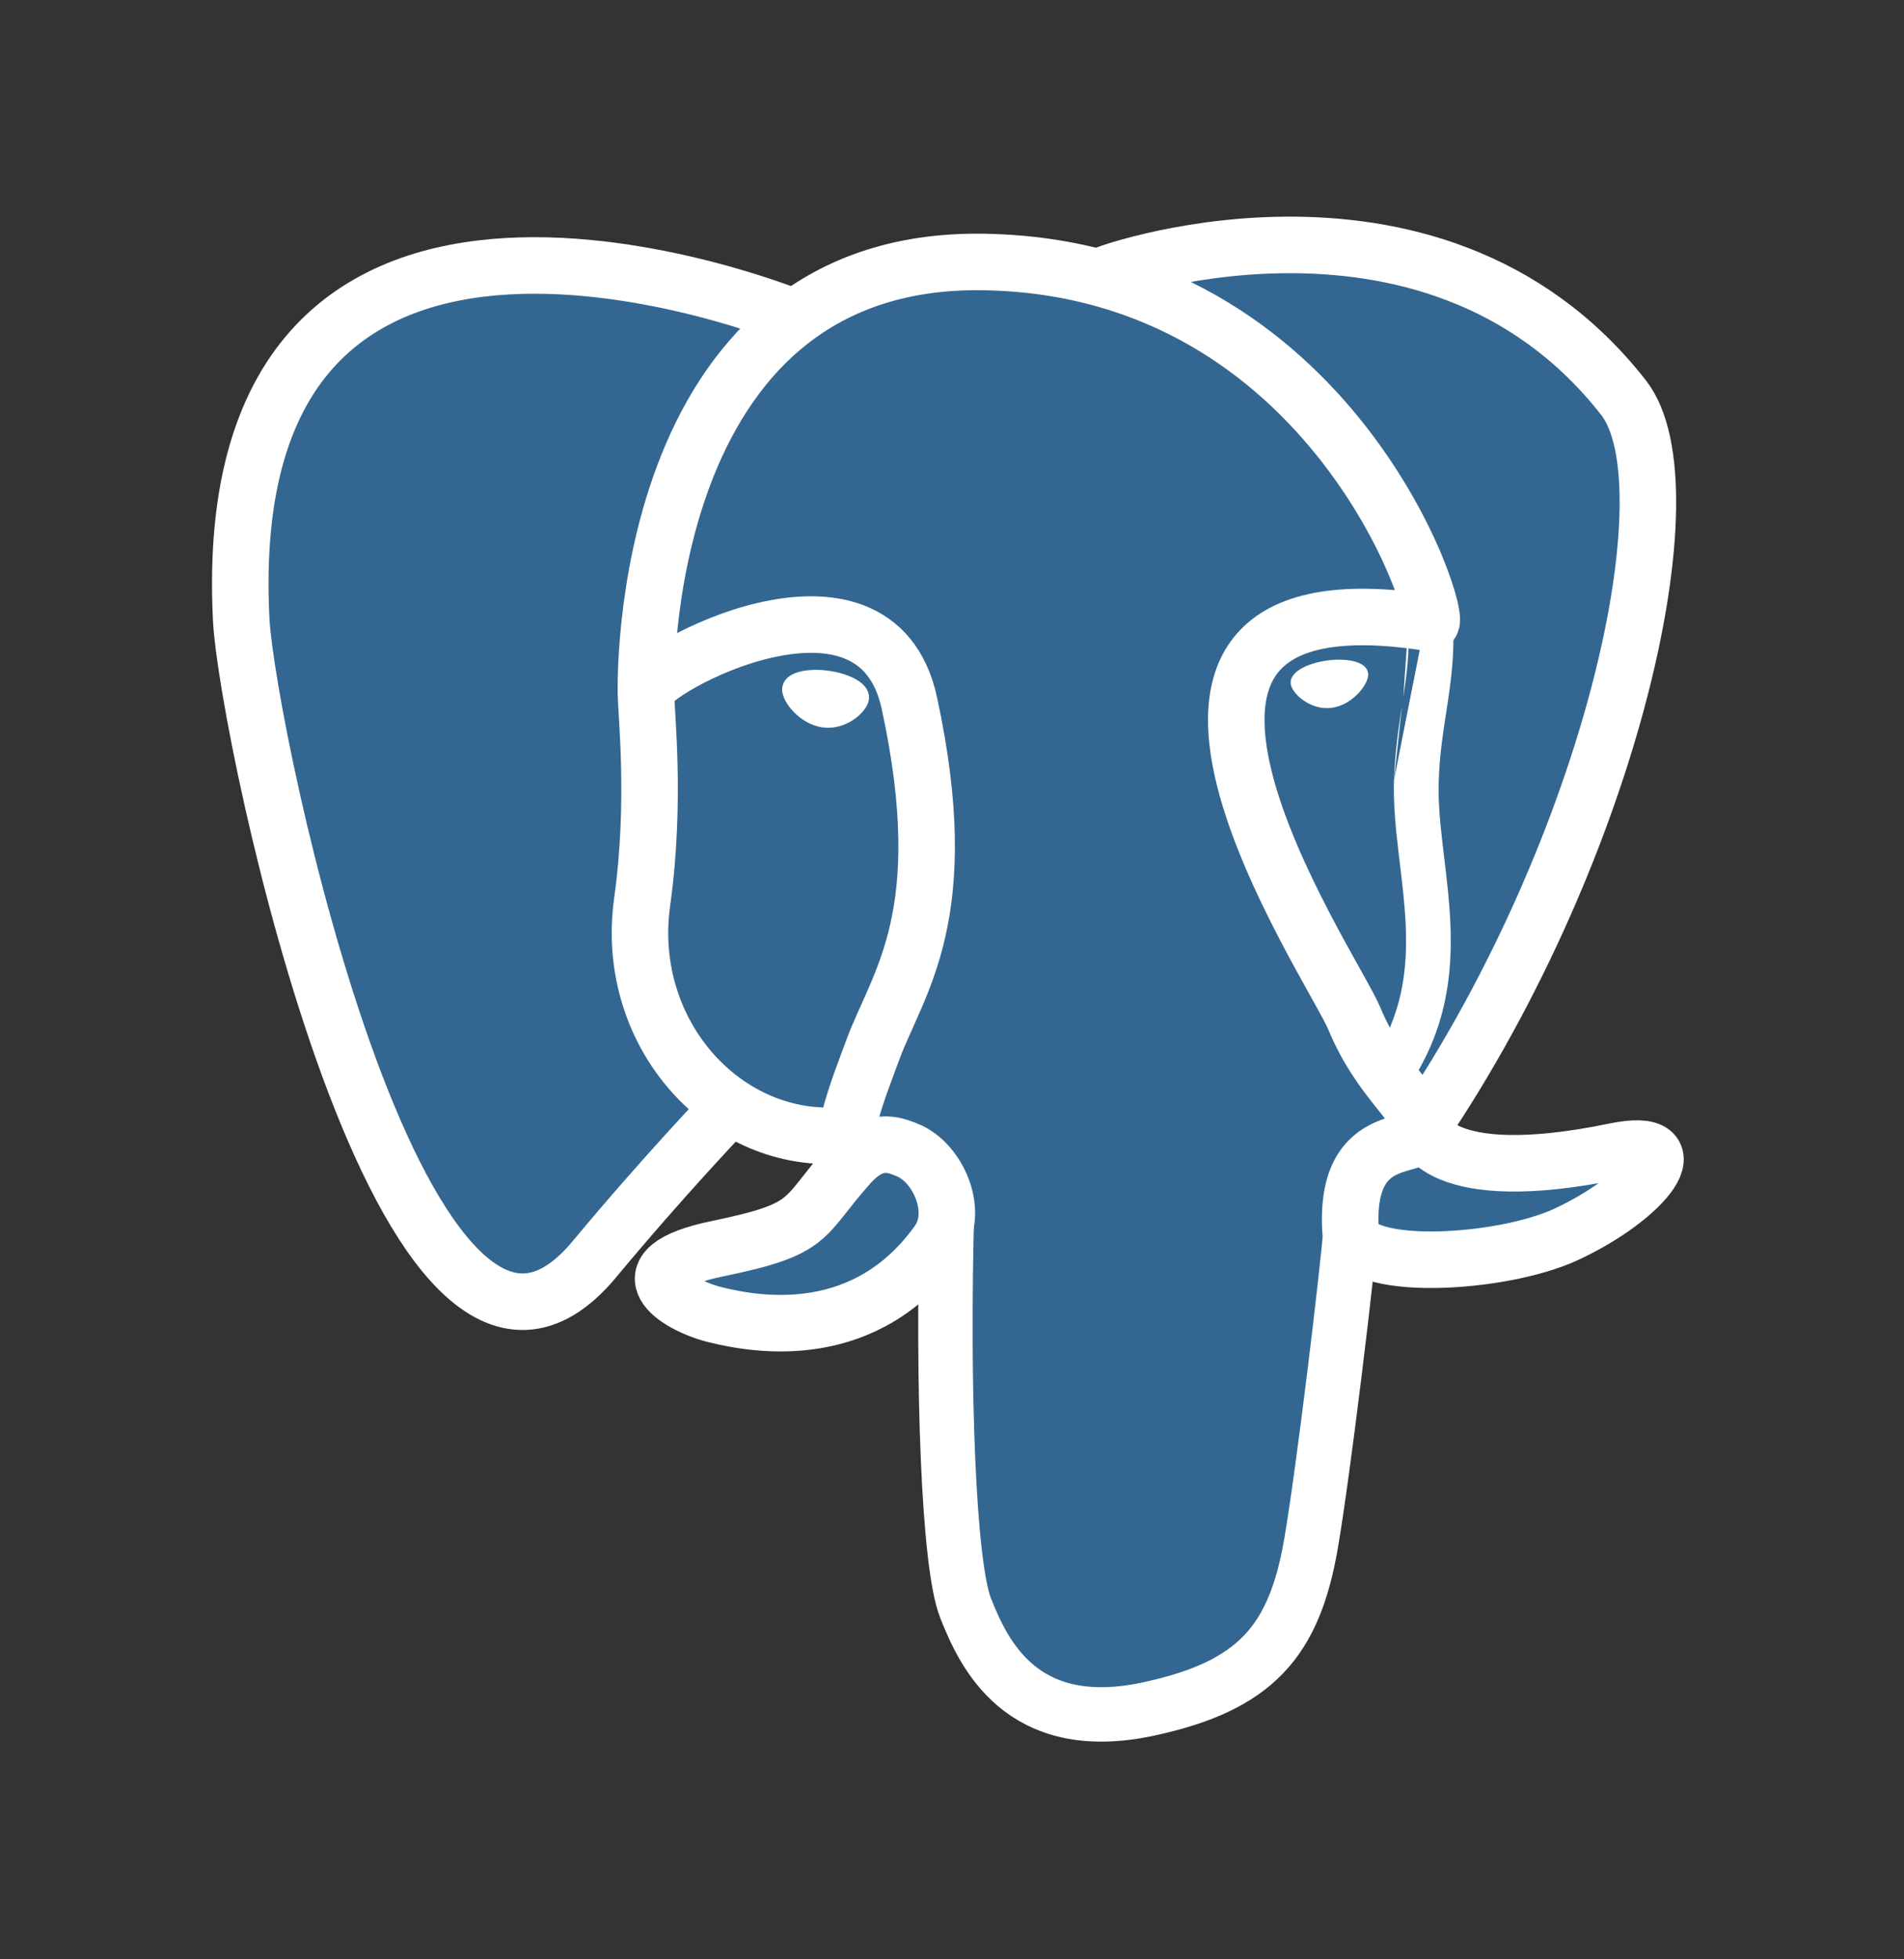
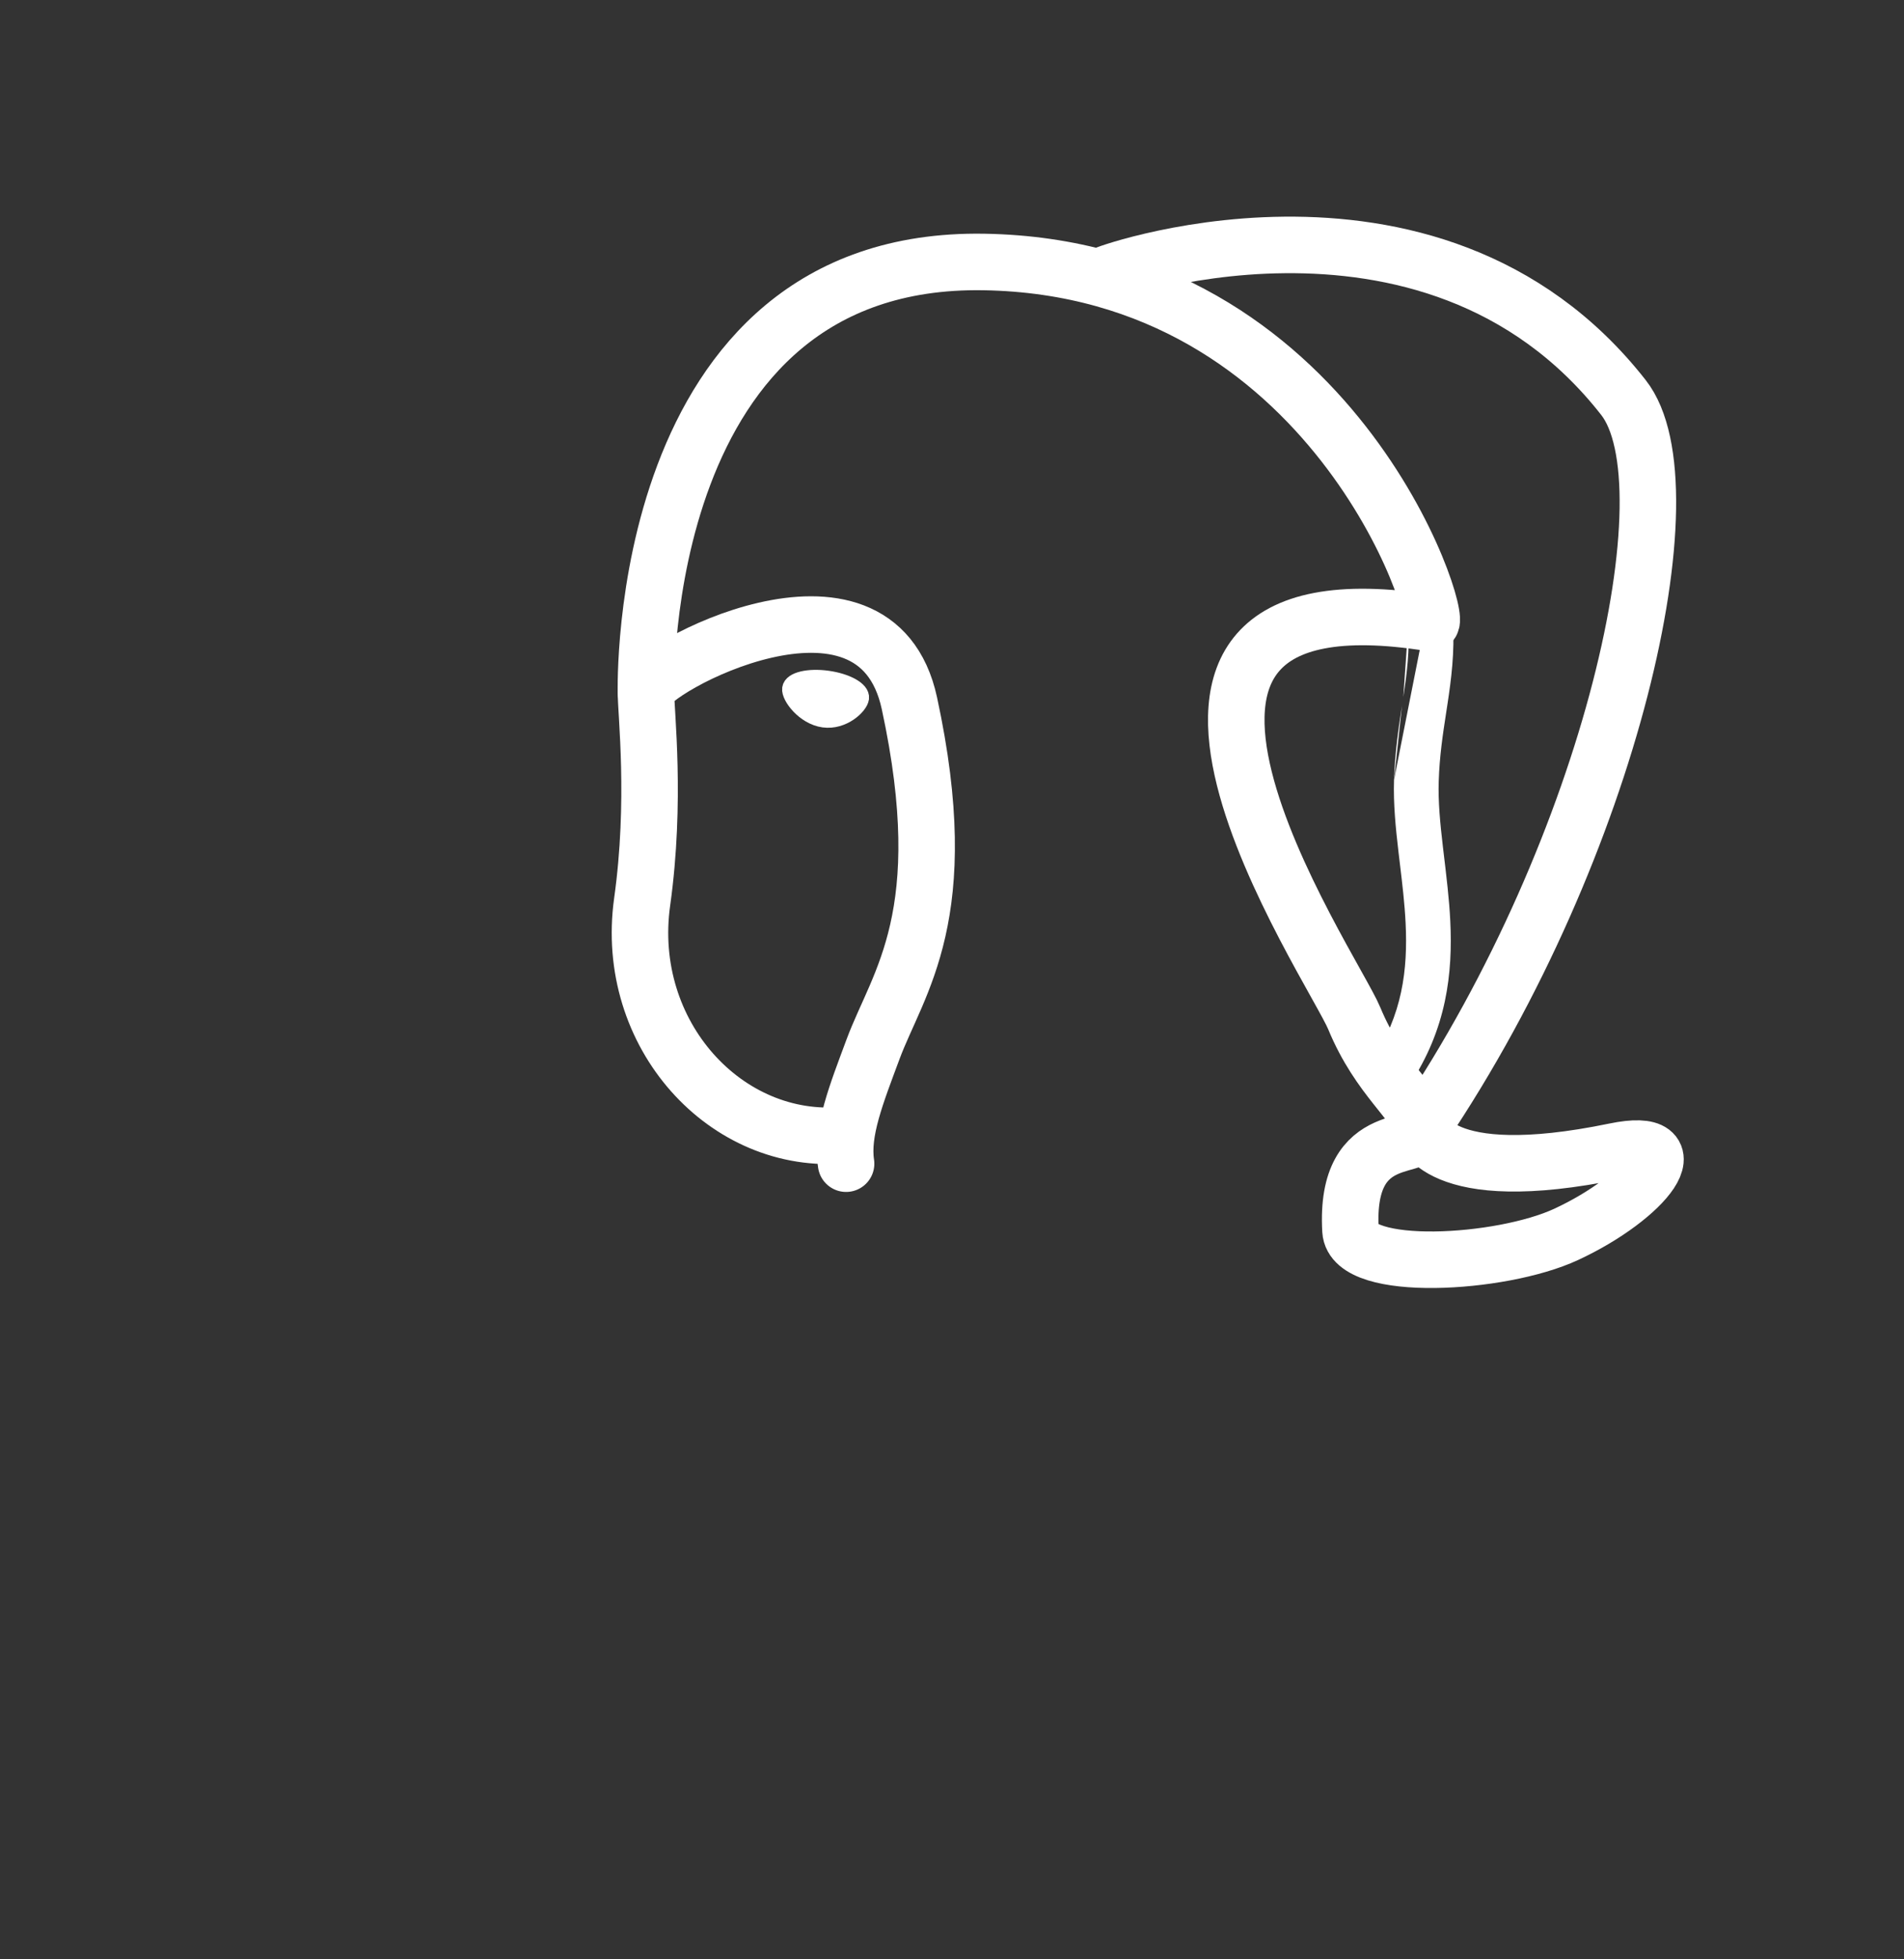
<svg xmlns="http://www.w3.org/2000/svg" width="420" height="432" viewBox="0 0 420 432" fill="none">
  <rect x="0" y="0" width="420" height="432" fill="#333333" stroke="none" />
-   <path d="M356.517 254.326C316.712 262.537 313.976 249.06 313.976 249.06C356.003 186.697 373.572 107.537 358.411 88.163C317.048 35.315 245.448 60.309 244.253 60.958L243.868 61.027C236.004 59.394 227.203 58.422 217.312 58.26C199.3 57.965 185.638 62.982 175.271 70.844C175.271 70.844 47.543 18.225 53.483 137.022C54.747 162.295 89.707 328.251 131.406 278.124C146.647 259.795 161.372 244.297 161.372 244.297C168.686 249.156 177.442 251.634 186.622 250.744L187.335 250.138C187.113 252.414 187.214 254.64 187.62 257.275C176.878 269.277 180.035 271.385 158.561 275.805C136.832 280.283 149.597 288.256 157.931 290.339C168.034 292.866 191.409 296.445 207.203 274.335L206.573 276.858C210.782 280.229 213.738 298.786 213.243 315.608C212.747 332.431 212.416 343.98 215.733 353.002C219.049 362.023 222.355 382.32 250.584 376.271C274.173 371.216 286.396 358.117 288.097 336.266C289.304 320.731 292.035 323.028 292.207 309.139L294.397 302.564C296.923 281.506 294.799 274.713 309.331 277.873L312.863 278.183C323.559 278.669 337.559 276.462 345.775 272.644C363.467 264.433 373.96 250.724 356.515 254.326H356.517Z" fill="#336791" />
-   <path d="M208.913 266.397C207.817 305.58 209.188 345.036 213.022 354.625C216.858 364.215 225.068 382.866 253.3 376.818C276.886 371.761 285.468 361.976 289.192 340.377C291.935 324.485 297.223 280.352 297.901 271.309" stroke="white" stroke-width="12" stroke-linecap="round" stroke-linejoin="round" />
-   <path d="M175.074 69.969C175.074 69.969 47.259 17.729 53.201 136.526C54.465 161.799 89.427 327.76 131.125 277.631C146.362 259.299 160.143 244.922 160.143 244.922" stroke="white" stroke-width="12.465" stroke-linecap="round" stroke-linejoin="round" />
  <path d="M244.113 60.434C239.689 61.821 315.212 32.825 358.132 87.669C373.293 107.044 355.724 186.204 313.697 248.568" stroke="white" stroke-width="12.465" stroke-linecap="round" stroke-linejoin="round" />
  <path d="M313.696 248.568C313.696 248.568 316.435 262.049 356.241 253.832C373.682 250.23 363.186 263.941 345.497 272.155C330.98 278.893 298.434 280.619 297.902 271.309C296.534 247.289 315.032 254.586 313.697 248.568C312.49 243.147 304.218 237.827 298.746 224.56C293.969 212.981 233.228 124.182 315.591 137.37C318.608 136.746 294.109 59.028 217.029 57.764C139.966 56.5 142.495 152.534 142.495 152.534" stroke="white" stroke-width="12.465" stroke-linecap="round" stroke-linejoin="bevel" />
-   <path d="M187.339 256.782C176.596 268.783 179.755 270.891 158.28 275.313C136.551 279.792 149.317 287.763 157.649 289.845C167.753 292.374 191.128 295.953 206.922 273.838C211.731 267.104 206.893 256.361 200.286 253.622C197.094 252.299 192.826 250.642 187.339 256.782V256.782Z" stroke="white" stroke-width="12.465" stroke-linecap="round" stroke-linejoin="round" />
  <path d="M186.636 256.573C185.553 249.516 188.955 241.12 192.599 231.296C198.077 216.557 210.715 201.816 200.605 155.061C193.069 120.22 142.525 147.81 142.494 152.534C142.463 157.257 144.78 176.48 141.649 198.865C137.564 228.075 160.236 252.779 186.342 250.252" stroke="white" stroke-width="12.465" stroke-linecap="round" stroke-linejoin="round" />
  <path d="M174.61 151.826C174.382 153.44 177.564 157.745 181.712 158.321C185.854 158.898 189.399 155.533 189.624 153.922C189.849 152.308 186.671 150.531 182.52 149.953C178.376 149.375 174.83 150.217 174.61 151.826H174.61Z" fill="white" stroke="white" stroke-width="4.155" />
-   <path d="M300.765 148.537C300.99 150.15 297.812 154.456 293.662 155.031C289.517 155.609 285.972 152.244 285.745 150.632C285.526 149.018 288.705 147.241 292.85 146.664C296.996 146.086 300.541 146.927 300.765 148.537V148.537Z" fill="white" stroke="white" stroke-width="2.078" />
-   <path fill-rule="evenodd" clip-rule="evenodd" d="M315.325 132.445C318.045 132.299 320.369 134.385 320.515 137.104C320.885 143.955 320.138 149.682 319.306 155.177C319.209 155.823 319.11 156.465 319.011 157.105C318.268 161.937 317.544 166.645 317.364 172.278L317.364 172.28C317.218 176.774 317.679 181.524 318.289 186.721C318.386 187.549 318.487 188.39 318.59 189.241C319.117 193.626 319.679 198.301 319.912 203.026C320.477 214.49 319.156 226.89 310.843 239.306C309.327 241.569 306.264 242.175 304 240.66C301.737 239.144 301.131 236.081 302.646 233.818C309.36 223.791 310.566 213.762 310.06 203.512C309.846 199.165 309.333 194.893 308.807 190.51C308.702 189.635 308.596 188.755 308.492 187.87C307.88 182.655 307.334 177.261 307.505 171.963M315.325 132.445C312.605 132.592 310.519 134.916 310.666 137.636ZM310.666 137.636C310.979 143.442 310.363 148.353 309.554 153.701ZM309.554 153.701C309.46 154.322 309.363 154.95 309.265 155.586ZM309.265 155.586C308.523 160.397 307.706 165.695 307.506 171.96Z" fill="white" />
+   <path fill-rule="evenodd" clip-rule="evenodd" d="M315.325 132.445C318.045 132.299 320.369 134.385 320.515 137.104C320.885 143.955 320.138 149.682 319.306 155.177C319.209 155.823 319.11 156.465 319.011 157.105C318.268 161.937 317.544 166.645 317.364 172.278L317.364 172.28C317.218 176.774 317.679 181.524 318.289 186.721C319.117 193.626 319.679 198.301 319.912 203.026C320.477 214.49 319.156 226.89 310.843 239.306C309.327 241.569 306.264 242.175 304 240.66C301.737 239.144 301.131 236.081 302.646 233.818C309.36 223.791 310.566 213.762 310.06 203.512C309.846 199.165 309.333 194.893 308.807 190.51C308.702 189.635 308.596 188.755 308.492 187.87C307.88 182.655 307.334 177.261 307.505 171.963M315.325 132.445C312.605 132.592 310.519 134.916 310.666 137.636ZM310.666 137.636C310.979 143.442 310.363 148.353 309.554 153.701ZM309.554 153.701C309.46 154.322 309.363 154.95 309.265 155.586ZM309.265 155.586C308.523 160.397 307.706 165.695 307.506 171.96Z" fill="white" />
</svg>